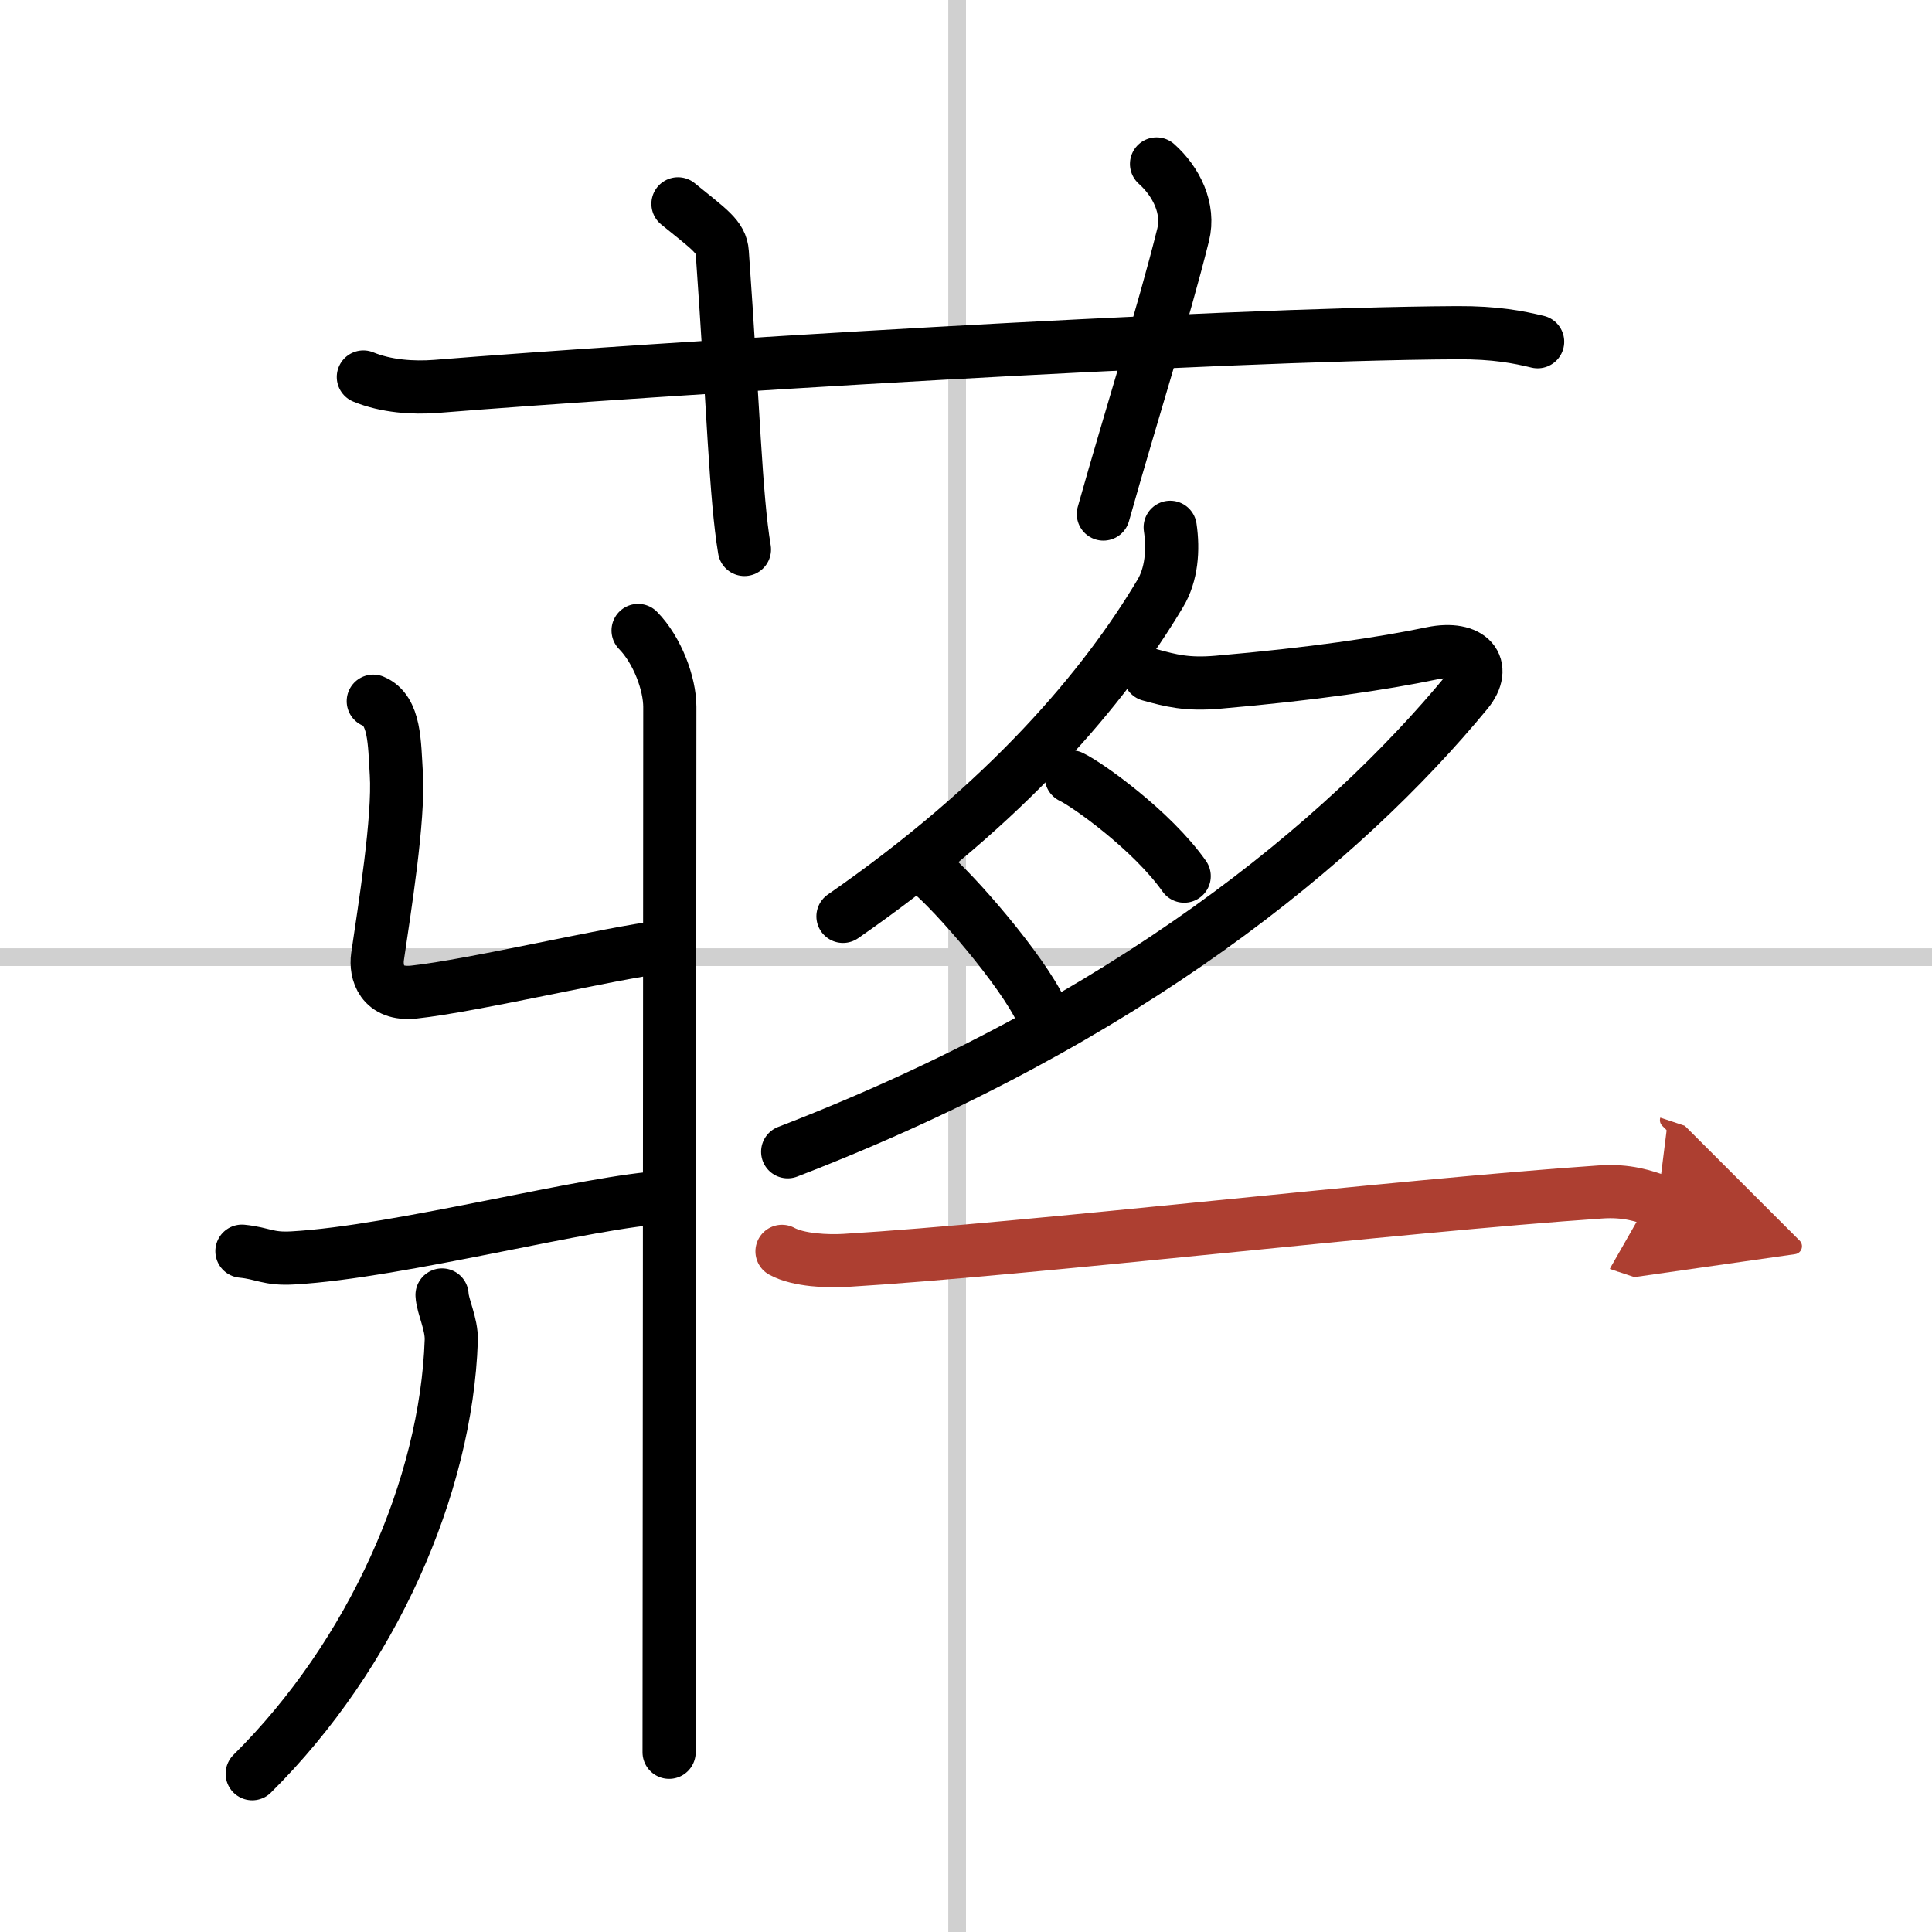
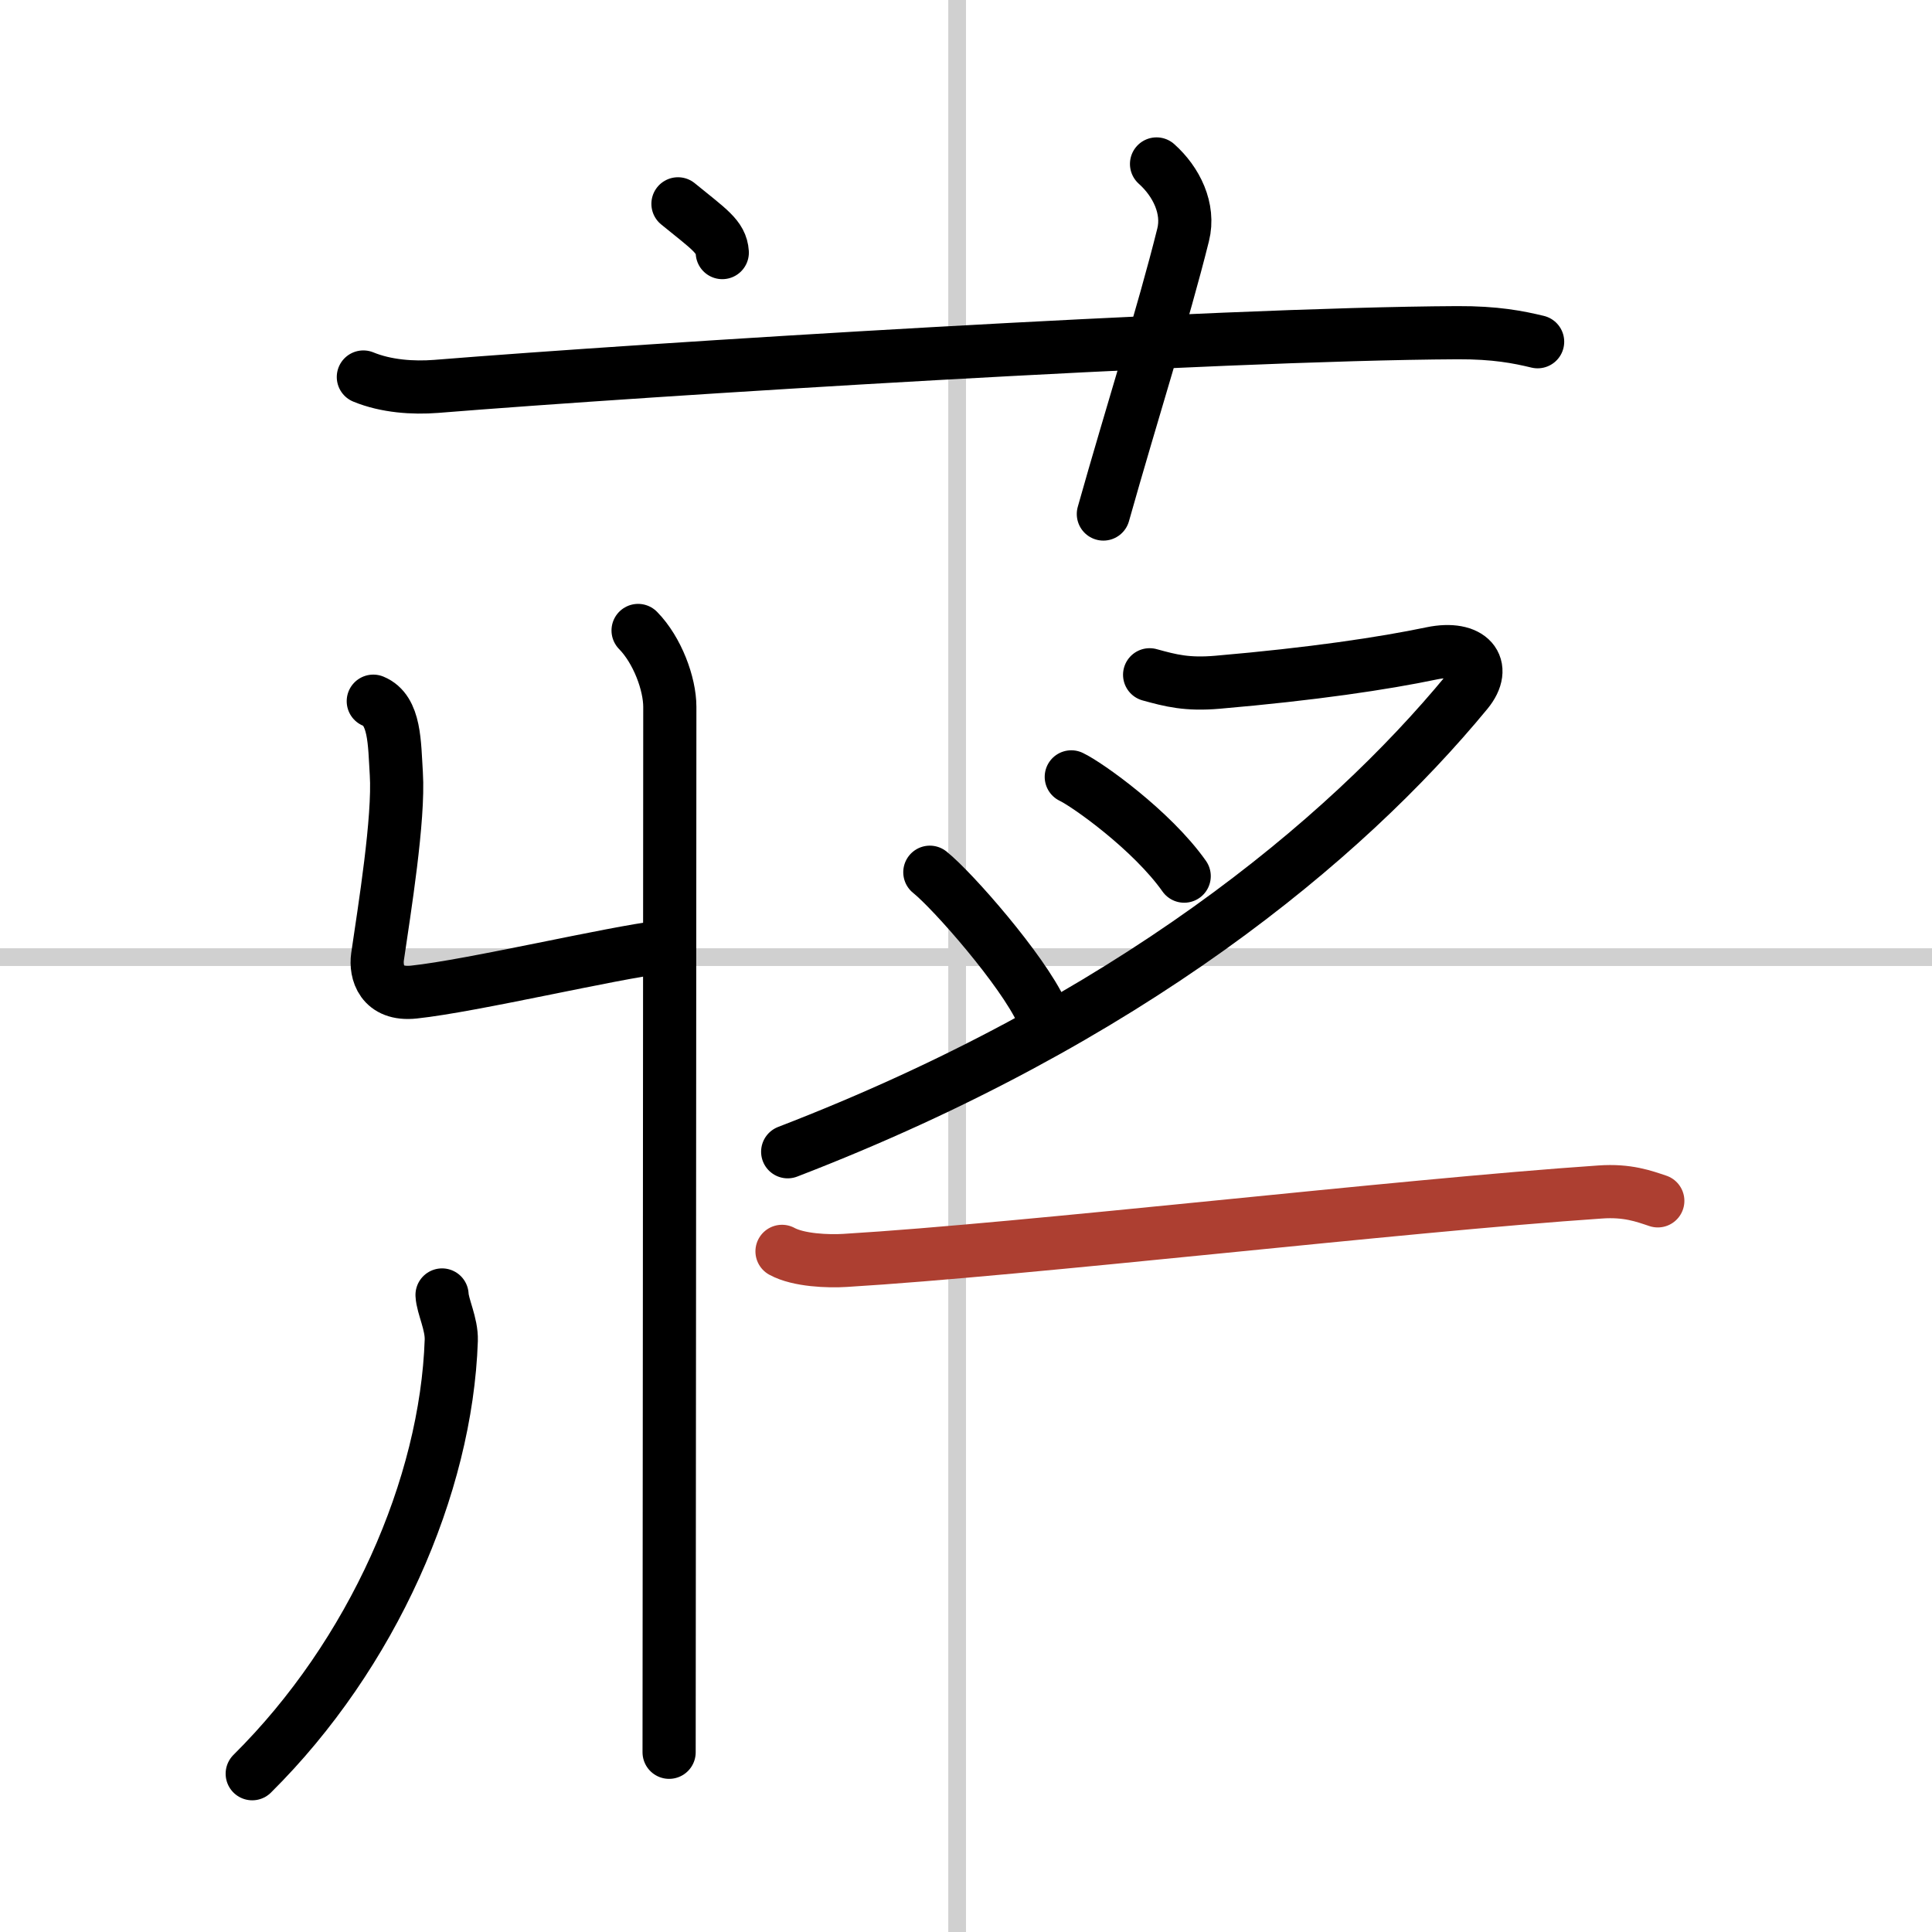
<svg xmlns="http://www.w3.org/2000/svg" width="400" height="400" viewBox="0 0 109 109">
  <defs>
    <marker id="a" markerWidth="4" orient="auto" refX="1" refY="5" viewBox="0 0 10 10">
-       <polyline points="0 0 10 5 0 10 1 5" fill="#ad3f31" stroke="#ad3f31" />
-     </marker>
+       </marker>
  </defs>
  <g fill="none" stroke="#000" stroke-linecap="round" stroke-linejoin="round" stroke-width="3">
    <rect width="100%" height="100%" fill="#fff" stroke="#fff" />
    <line x1="54" x2="54" y2="109" stroke="#d0d0d0" stroke-width="1" />
    <line x2="109" y1="54" y2="54" stroke="#d0d0d0" stroke-width="1" />
    <path d="m20.5 21.27c1.29 0.53 2.8 0.63 4.1 0.53 11.9-0.96 43.9-2.96 57.62-3.03 2.16-0.01 3.45 0.25 4.53 0.51" />
-     <path d="M38.25,11.5c1.75,1.43,2.44,1.85,2.5,2.75C41.38,23.12,41.5,28,42,31" />
+     <path d="M38.25,11.5c1.75,1.43,2.44,1.85,2.5,2.75" />
    <path d="m65.25 9.25c1.12 1 1.87 2.52 1.5 4-1.12 4.5-2.88 10-4.5 15.75" />
    <path d="m36 35.57c1.09 1.11 1.79 3.01 1.79 4.31 0 12.52-0.04 54.72-0.04 58.98" />
    <path d="m21.06 39.56c1.24 0.51 1.19 2.38 1.3 4.09 0.16 2.55-0.67 7.65-1.06 10.33-0.12 0.85 0.22 2.19 2.06 1.99 3.29-0.35 11.19-2.22 13.96-2.54" />
-     <path d="m13.65 70.59c1.21 0.12 1.46 0.46 2.87 0.38 6.04-0.34 16.82-3.23 21.03-3.42" />
    <path d="m24.94 73.06c0.03 0.64 0.55 1.63 0.52 2.56-0.28 8.23-4.44 17.72-11.23 24.45" />
-     <path d="m66.02 29.75c0.19 1.27 0.08 2.67-0.56 3.73-3.15 5.28-8.6 11.77-17.9 18.22" />
    <path d="m64.86 38.07c1.2 0.33 2.11 0.57 3.84 0.42 5.34-0.46 9.36-1.06 12.08-1.63 2.18-0.45 3.17 0.73 1.98 2.18-6.94 8.42-19.14 18.55-38.32 25.94" />
    <path d="m60.44 43.83c0.91 0.43 4.55 3.02 6.37 5.6" />
    <path d="m52.46 49.21c1.31 1.05 5.22 5.52 6.31 7.89" />
    <path d="m44.12 70.6c0.93 0.51 2.62 0.57 3.56 0.51 10.29-0.62 31.26-3.09 42.6-3.86 1.54-0.11 2.47 0.24 3.25 0.5" marker-end="url(#a)" stroke="#ad3f31" />
  </g>
</svg>